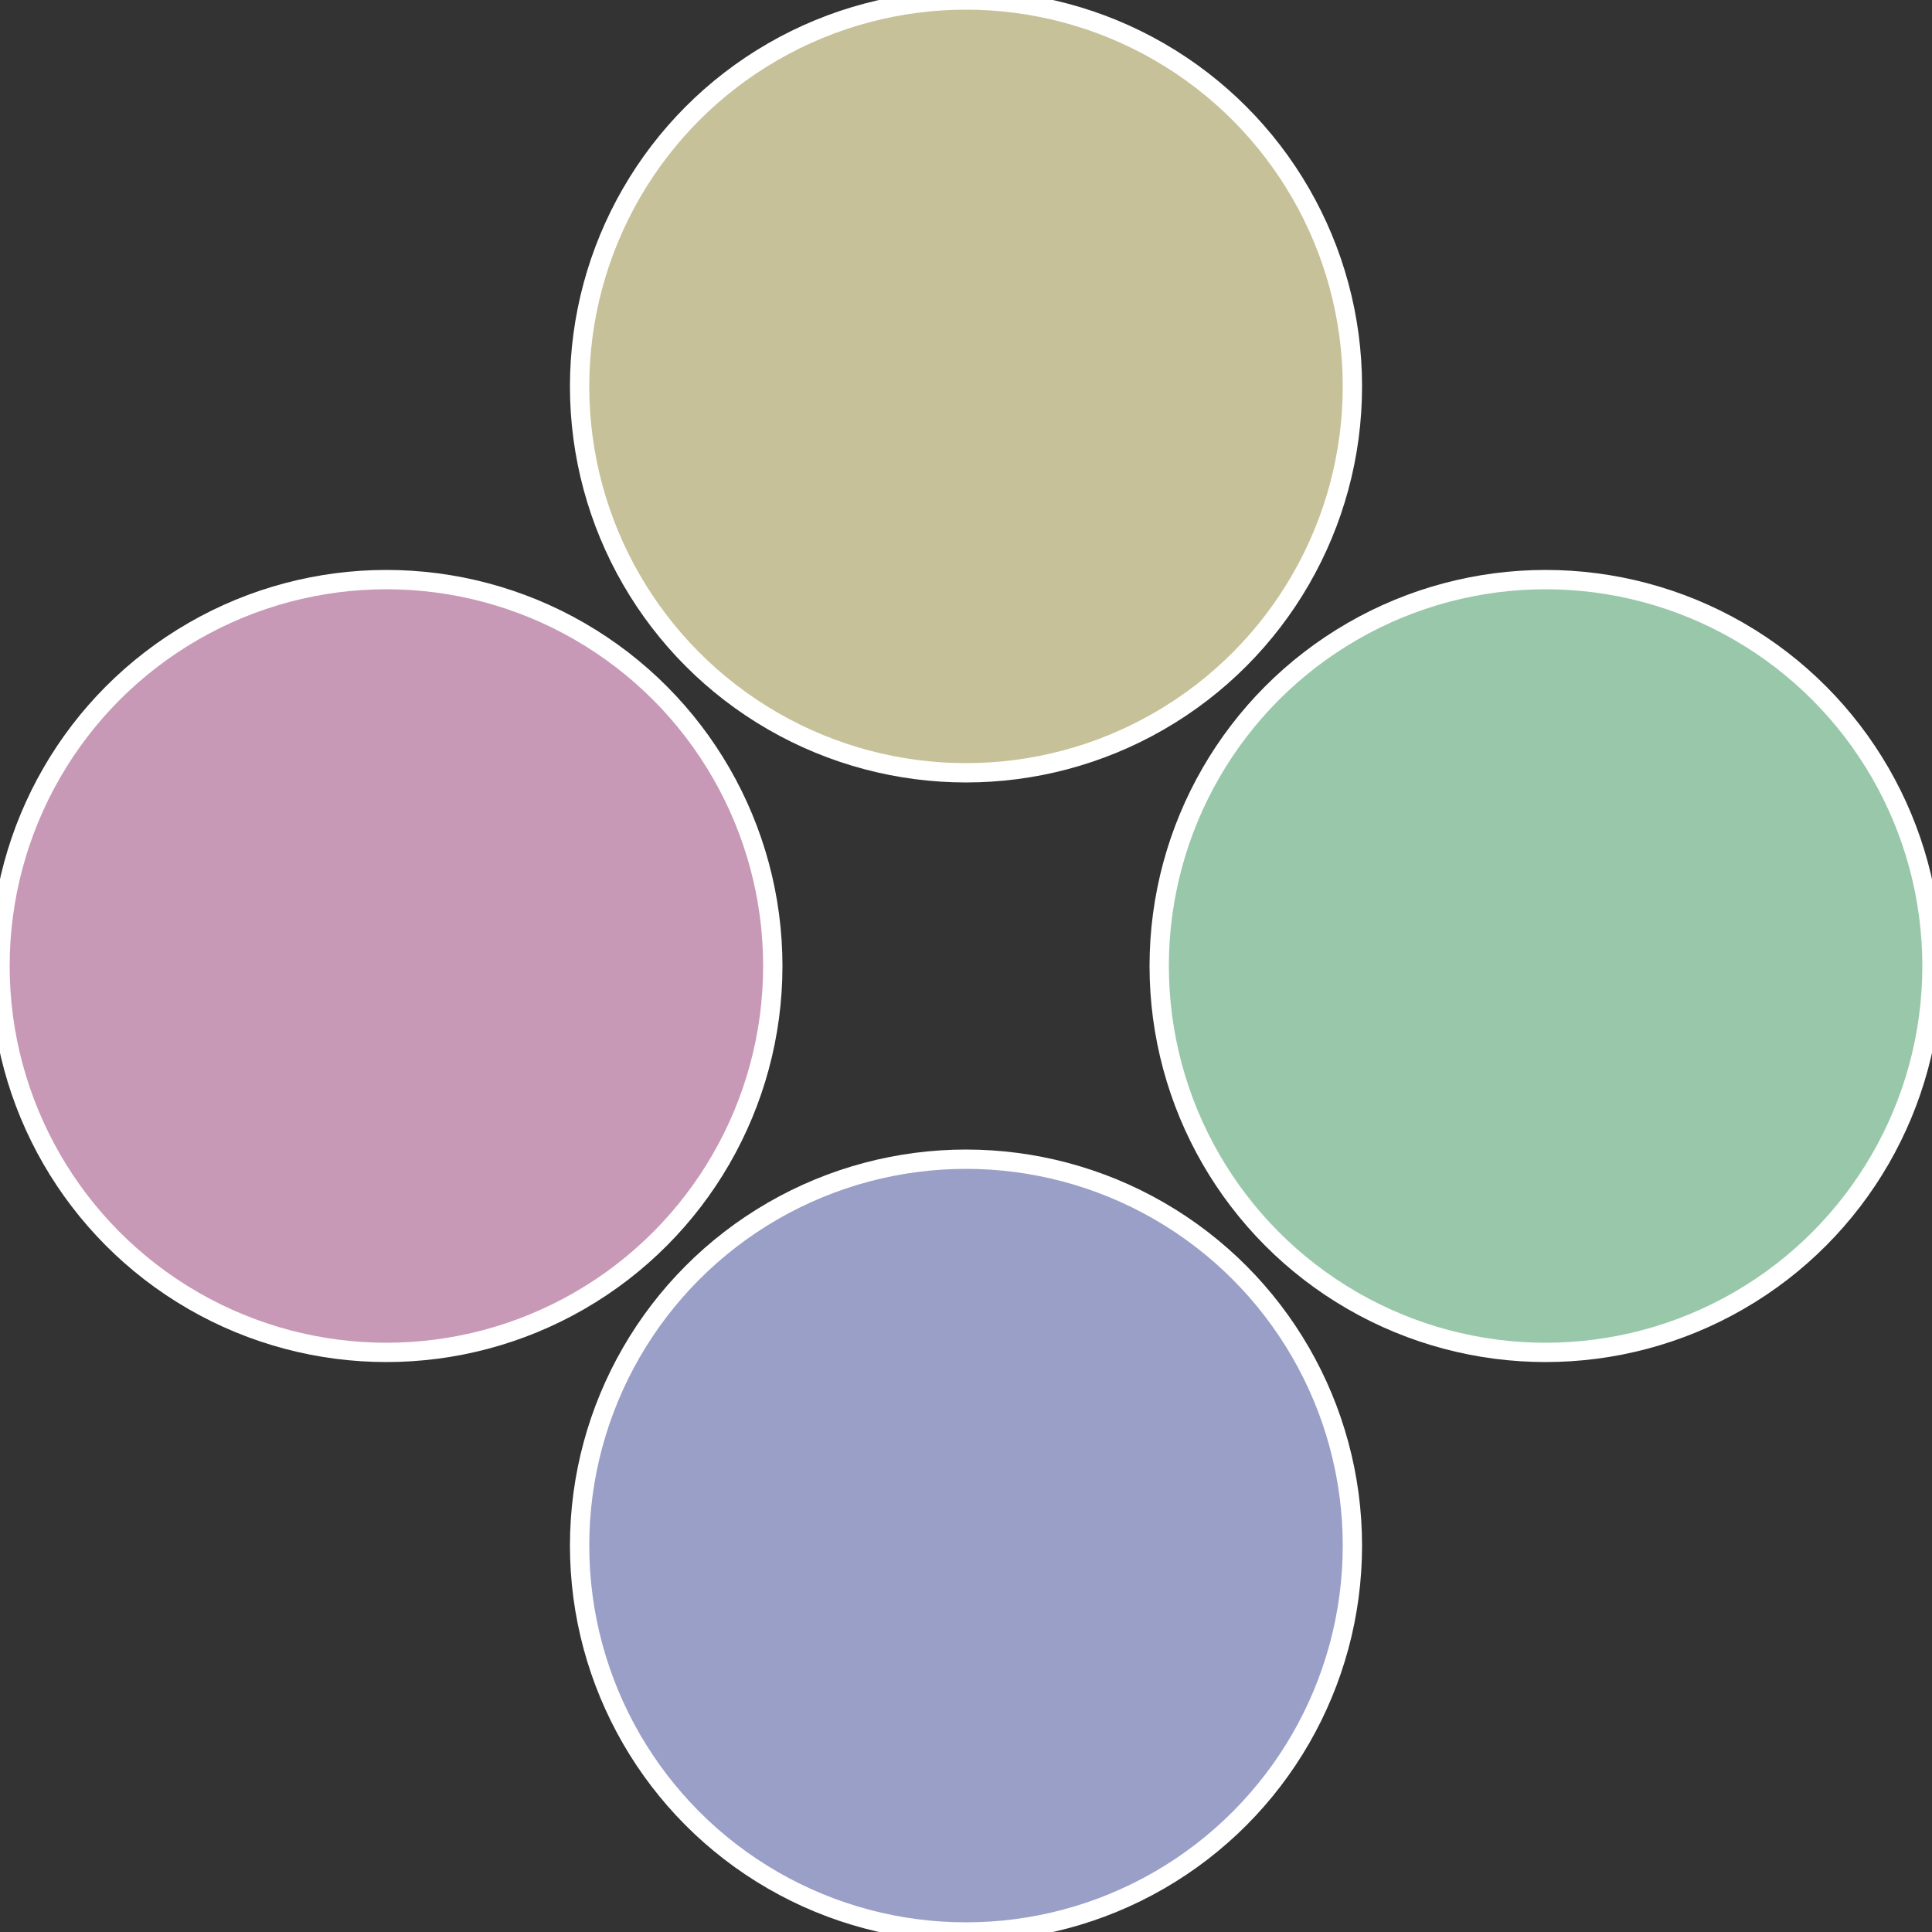
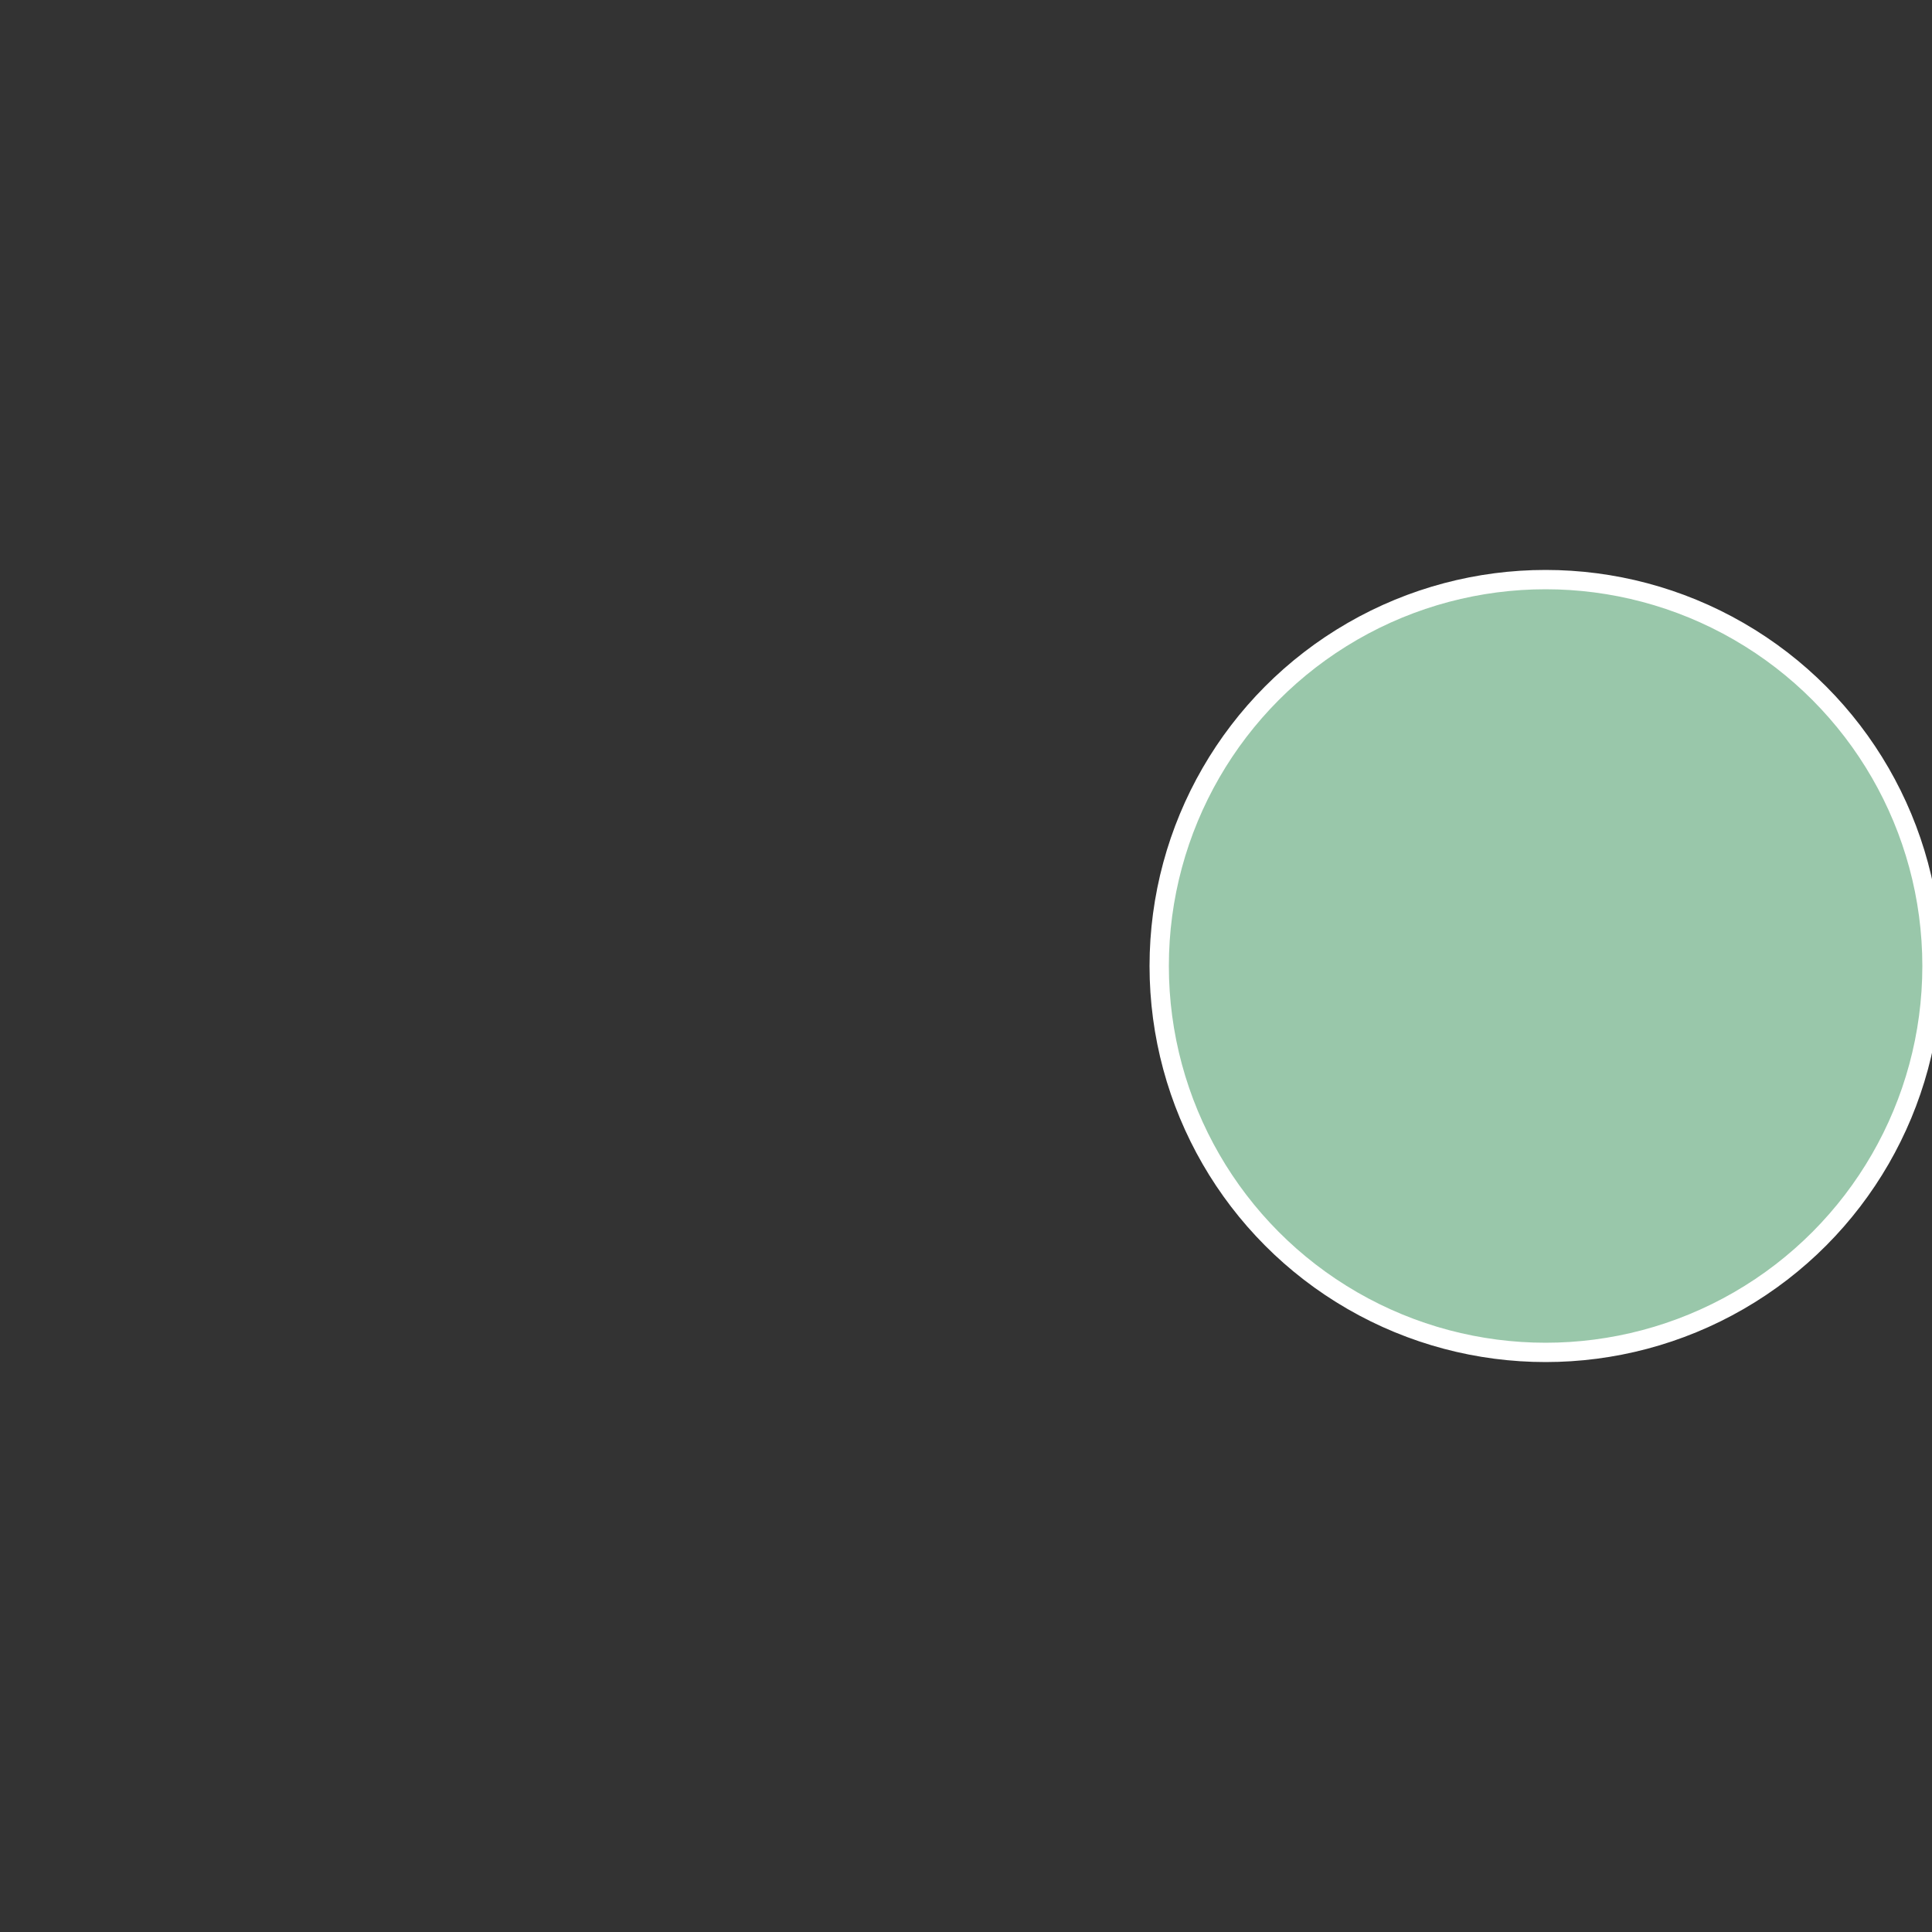
<svg xmlns="http://www.w3.org/2000/svg" width="500" height="500" viewBox="-1 -1 2 2">
  <rect x="-1" y="-1" width="2" height="2" fill="#333333" stroke="none" />
  <circle cx="0.6" cy="0" r="0.4" fill="#99c7aa" stroke="#fff" stroke-width="1%" />
-   <circle cx="3.6739403974421E-17" cy="0.6" r="0.4" fill="#999fc7" stroke="#fff" stroke-width="1%" />
-   <circle cx="-0.6" cy="7.3478807948841E-17" r="0.4" fill="#c799b6" stroke="#fff" stroke-width="1%" />
-   <circle cx="-1.1021821192326E-16" cy="-0.6" r="0.4" fill="#c7c199" stroke="#fff" stroke-width="1%" />
</svg>